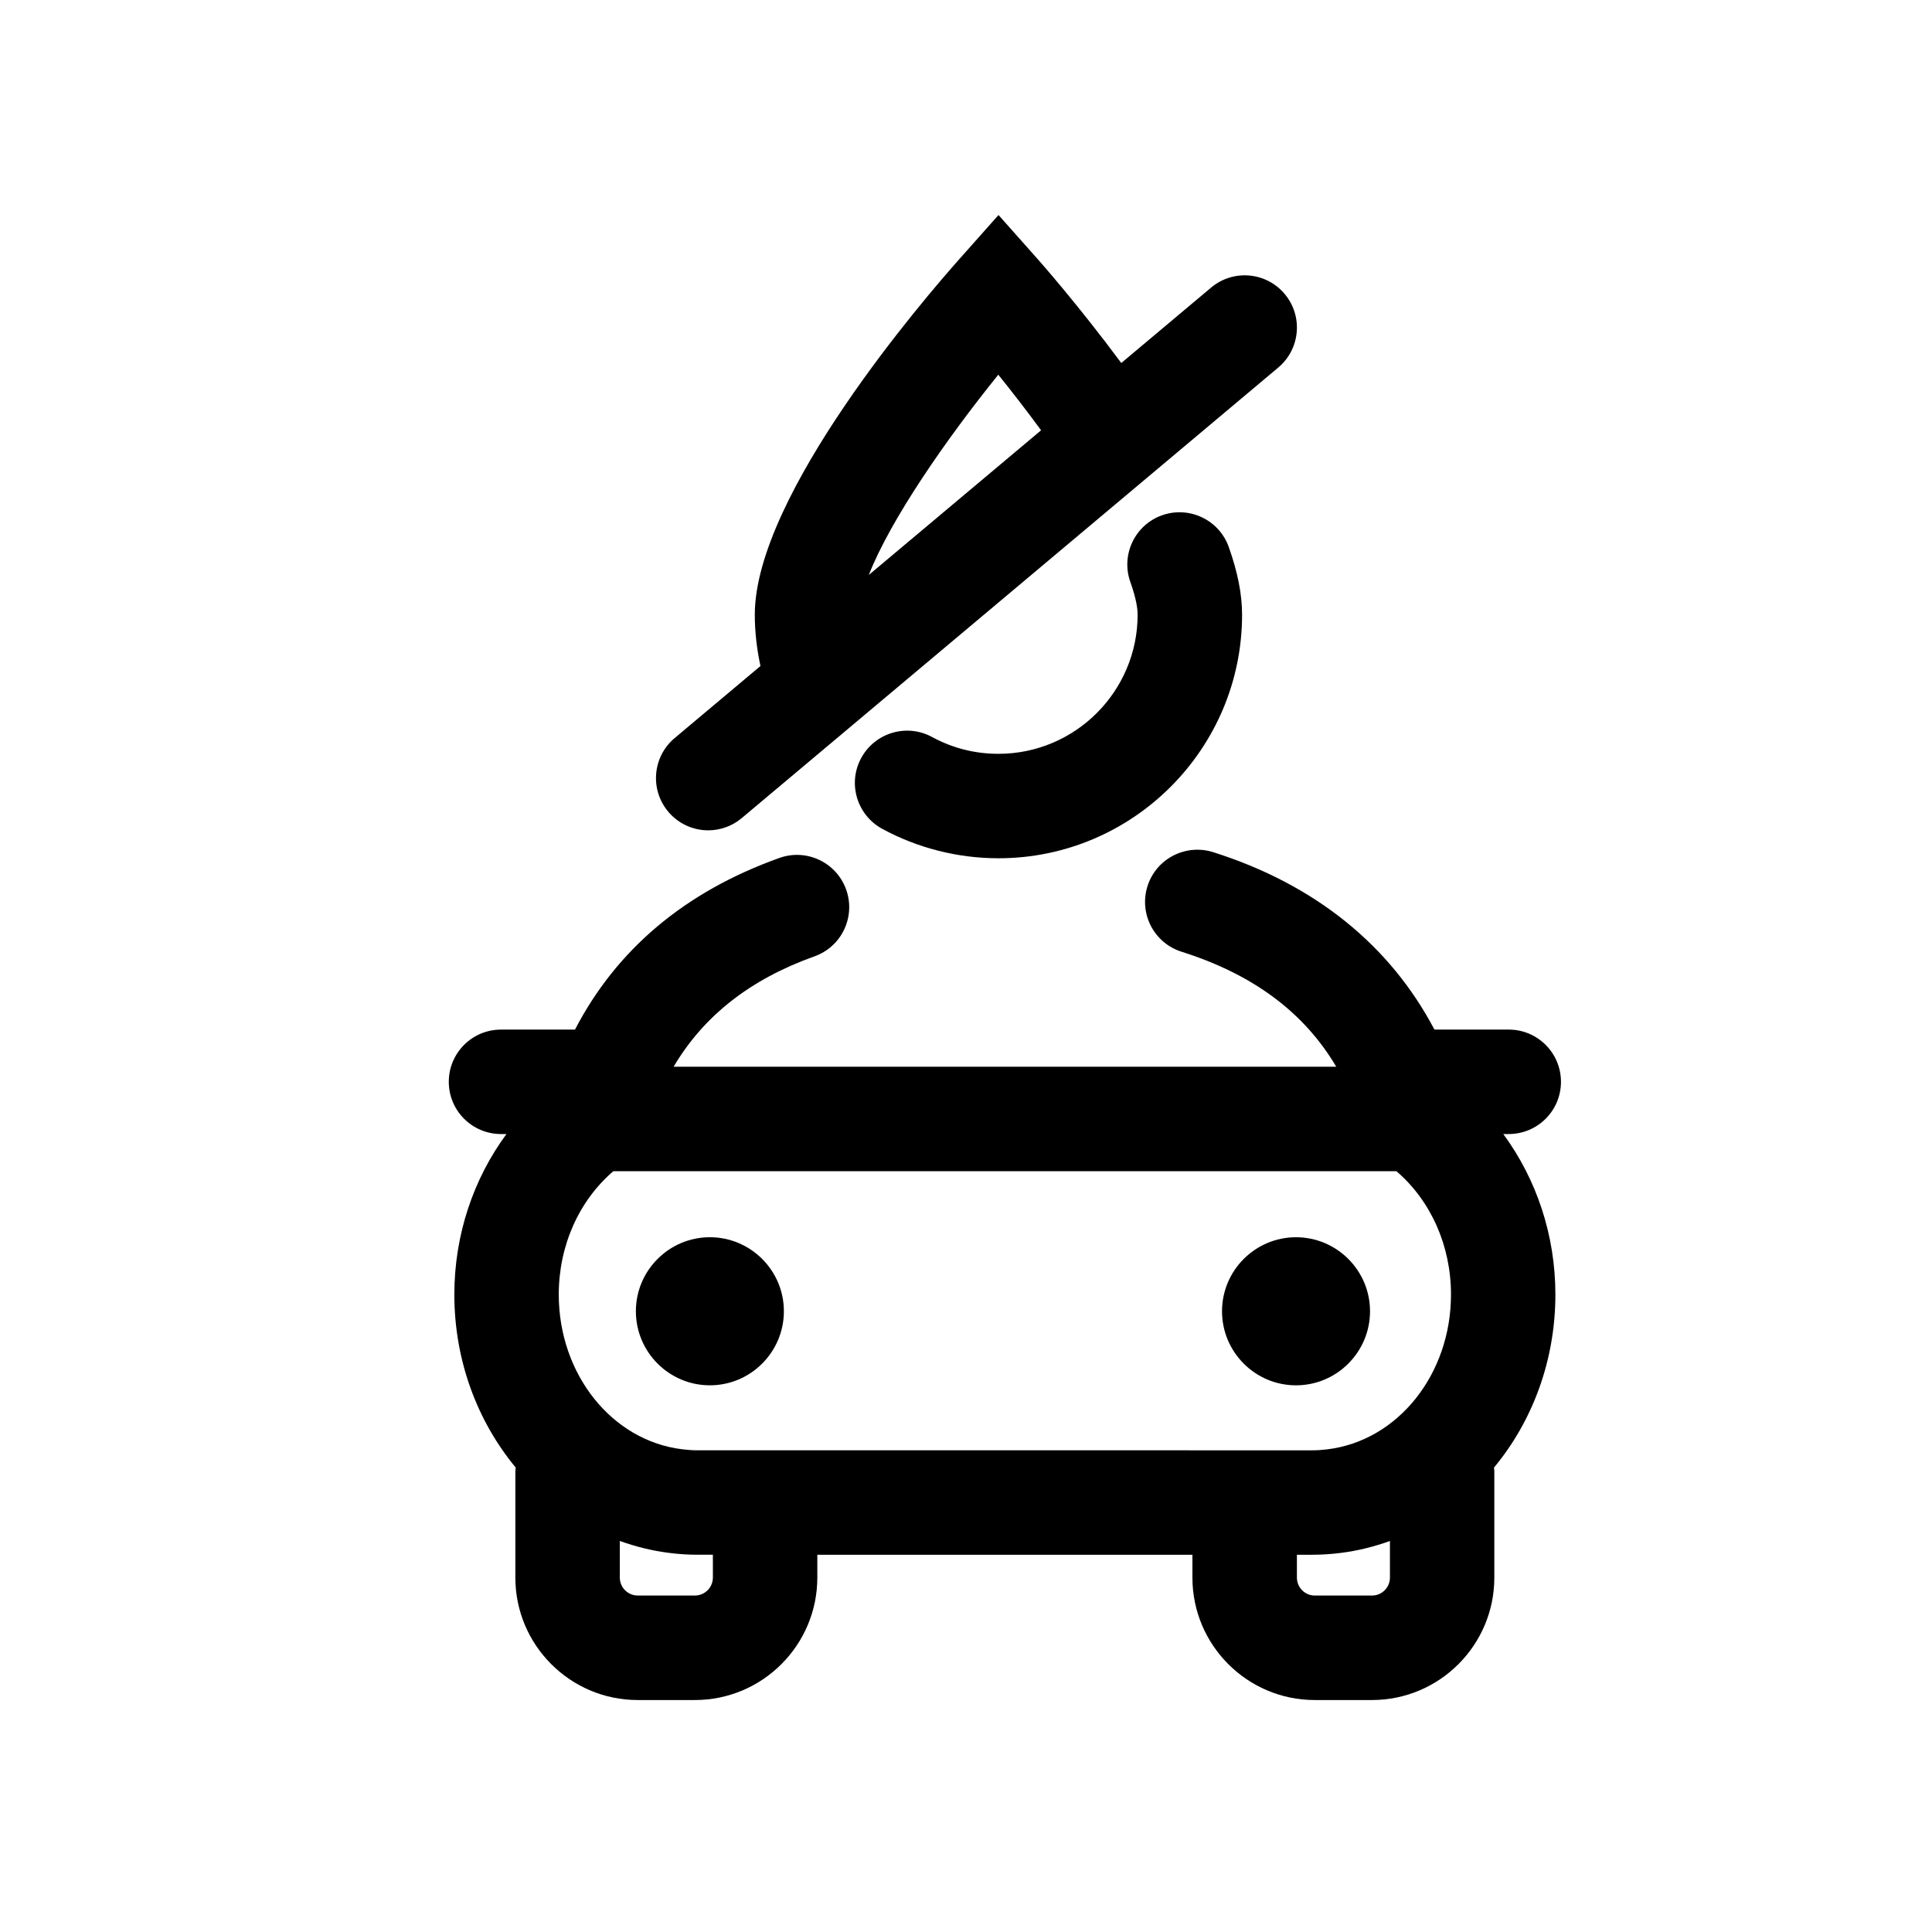
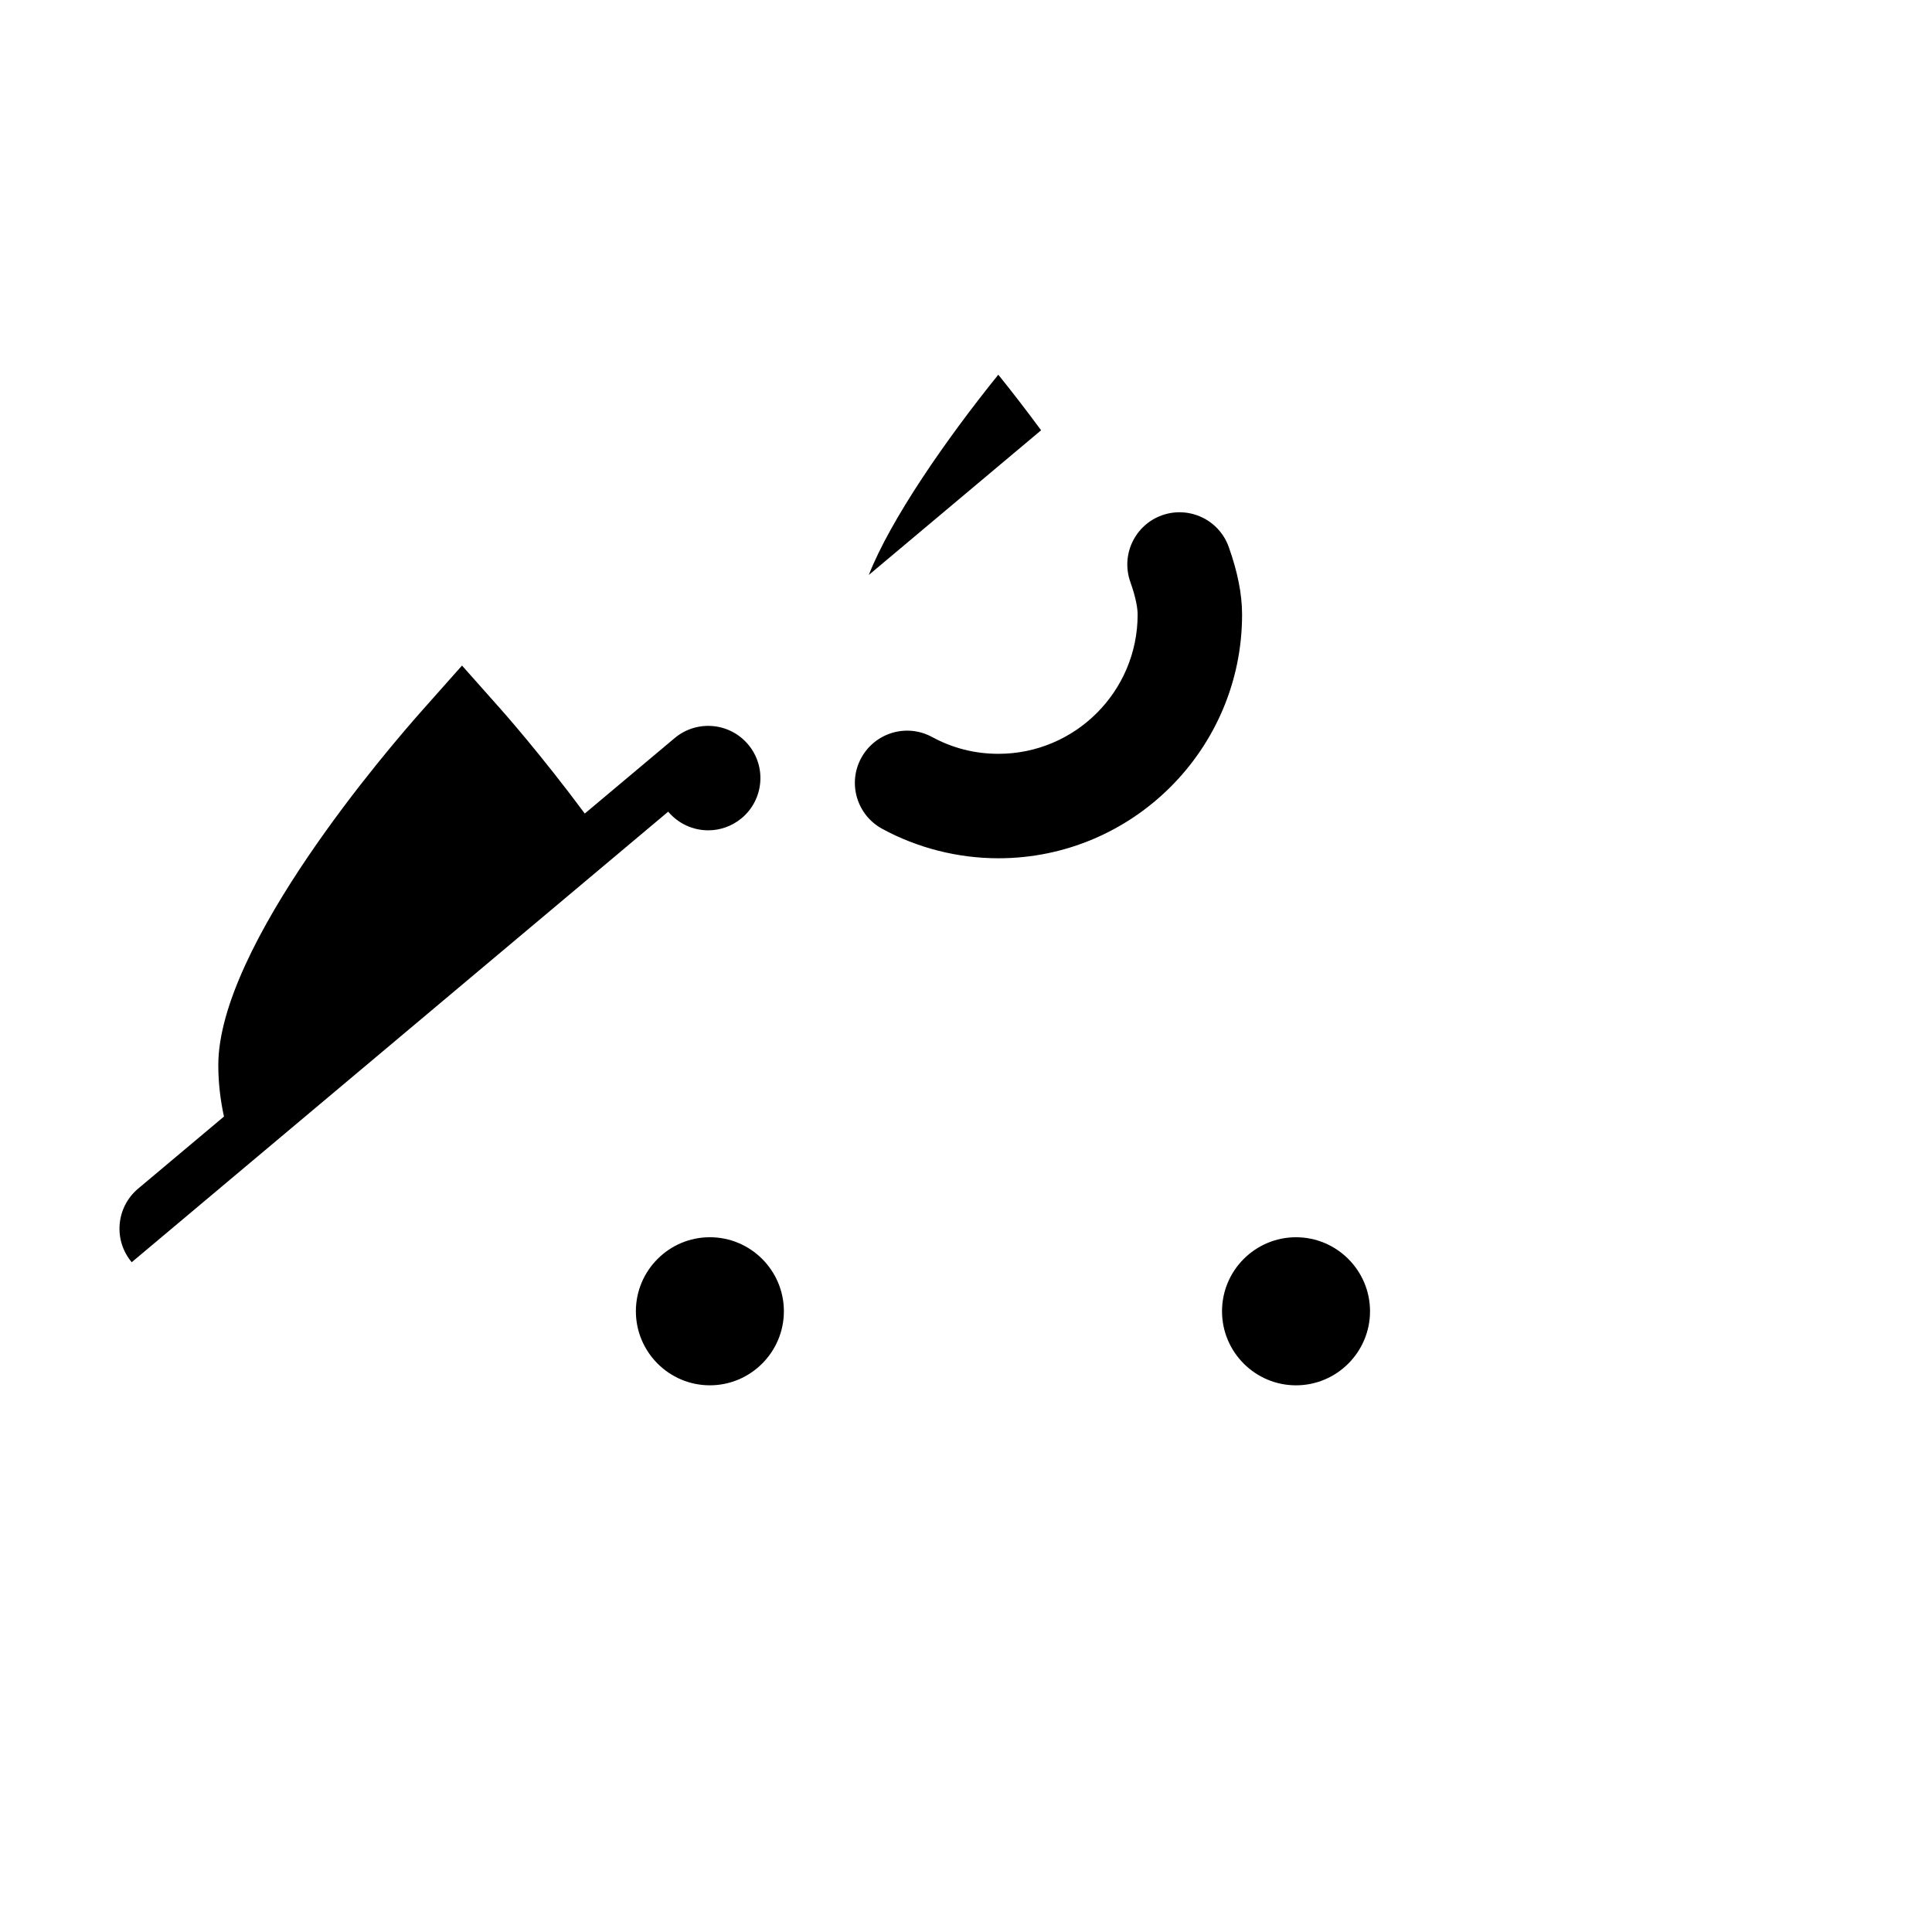
<svg xmlns="http://www.w3.org/2000/svg" fill="#000000" width="800px" height="800px" version="1.1" viewBox="144 144 512 512">
  <g>
-     <path d="m557.67 430.69c0-7.644-6.195-13.84-13.84-13.84h-19.691c-11.766-22.332-31.629-38.477-58.676-47.031-7.269-2.269-15.066 1.734-17.367 9.031-2.305 7.285 1.738 15.066 9.031 17.367 18.969 6 32.48 16.078 40.992 30.477l-175.6-0.004c7.961-13.465 20.254-23.148 37.348-29.254 7.203-2.574 10.945-10.496 8.371-17.699-2.574-7.191-10.492-10.945-17.688-8.371-25.109 8.973-43.168 24.301-54.172 45.488h-19.605c-7.644 0-13.84 6.195-13.84 13.84 0 7.644 6.195 13.84 13.84 13.84h1.441c-8.812 11.957-13.809 26.816-13.809 42.531 0 17.516 6.113 33.617 16.27 45.859-0.023 0.305-0.102 0.602-0.102 0.918v28.246c0 17.883 14.555 32.438 32.426 32.438h15.16c17.883 0 32.438-14.555 32.438-32.438v-6.059h99.406v6.059c0 17.883 14.543 32.438 32.414 32.438h15.168c17.883 0 32.426-14.555 32.426-32.438v-28.258c0-0.316-0.078-0.602-0.09-0.906 10.164-12.242 16.27-28.34 16.27-45.859 0-15.711-4.992-30.566-13.809-42.531h1.43c7.664-0.004 13.859-6.199 13.859-13.844zm-228.87 97.656c-1.328 0-2.629-0.102-3.992-0.27-18.664-2.258-32.73-19.898-32.73-41.012 0-12.965 5.363-24.879 14.465-32.688h207.52c9.098 7.805 14.465 19.727 14.465 32.688 0 21.125-14.066 38.754-32.754 41.023-1.297 0.16-2.609 0.262-3.957 0.262zm4.117 33.73c0 2.629-2.133 4.754-4.754 4.754h-15.16c-2.617 0-4.746-2.133-4.746-4.754v-9.699c4.207 1.5 8.586 2.609 13.148 3.168 2.551 0.328 4.973 0.477 7.398 0.477h4.117l0.004 6.055zm174.68 4.762h-15.168c-2.609 0-4.734-2.133-4.734-4.754v-6.059h4.129c2.496 0 4.945-0.172 7.332-0.465 4.574-0.555 8.973-1.668 13.191-3.18v9.699c-0.004 2.629-2.137 4.758-4.75 4.758z" />
    <path d="m332.12 471.88c-10.812 0-19.605 8.805-19.605 19.617s8.793 19.625 19.605 19.625 19.617-8.812 19.617-19.625c0-10.816-8.805-19.617-19.617-19.617z" />
    <path d="m507.07 491.5c0-10.812-8.805-19.617-19.617-19.617s-19.605 8.805-19.605 19.617 8.793 19.625 19.605 19.625 19.617-8.812 19.617-19.625z" />
-     <path d="m321.08 359.1c2.734 3.254 6.66 4.945 10.609 4.945 3.133 0 6.293-1.07 8.887-3.246l142.18-119.4c5.852-4.91 6.617-13.648 1.699-19.492-4.922-5.863-13.648-6.606-19.492-1.699l-23.812 19.992c-11.41-15.387-21.68-27.012-22.199-27.582l-10.336-11.637-10.336 11.637c-9.062 10.176-54.25 62.578-54.25 94.27 0 4.617 0.543 9.156 1.5 13.613l-22.738 19.094c-5.859 4.918-6.629 13.645-1.707 19.504zm87.48-115.8c3.383 4.195 7.309 9.258 11.344 14.727l-45.664 38.344c5.75-14.668 20.445-35.895 34.32-53.07z" />
+     <path d="m321.08 359.1c2.734 3.254 6.66 4.945 10.609 4.945 3.133 0 6.293-1.07 8.887-3.246c5.852-4.91 6.617-13.648 1.699-19.492-4.922-5.863-13.648-6.606-19.492-1.699l-23.812 19.992c-11.41-15.387-21.68-27.012-22.199-27.582l-10.336-11.637-10.336 11.637c-9.062 10.176-54.25 62.578-54.25 94.27 0 4.617 0.543 9.156 1.5 13.613l-22.738 19.094c-5.859 4.918-6.629 13.645-1.707 19.504zm87.48-115.8c3.383 4.195 7.309 9.258 11.344 14.727l-45.664 38.344c5.75-14.668 20.445-35.895 34.32-53.07z" />
    <path d="m408.6 343.77c-6.25 0-12.152-1.5-17.594-4.457-6.727-3.652-15.113-1.156-18.773 5.559-3.66 6.715-1.156 15.113 5.559 18.773 9.395 5.106 20.059 7.805 30.805 7.805 35.598 0 64.566-28.965 64.566-64.566 0-5.375-1.156-11.234-3.527-17.914-2.551-7.203-10.469-10.957-17.668-8.422-7.203 2.551-10.973 10.469-8.422 17.668 1.602 4.5 1.938 7.203 1.938 8.672 0 20.336-16.543 36.883-36.883 36.883z" />
  </g>
</svg>